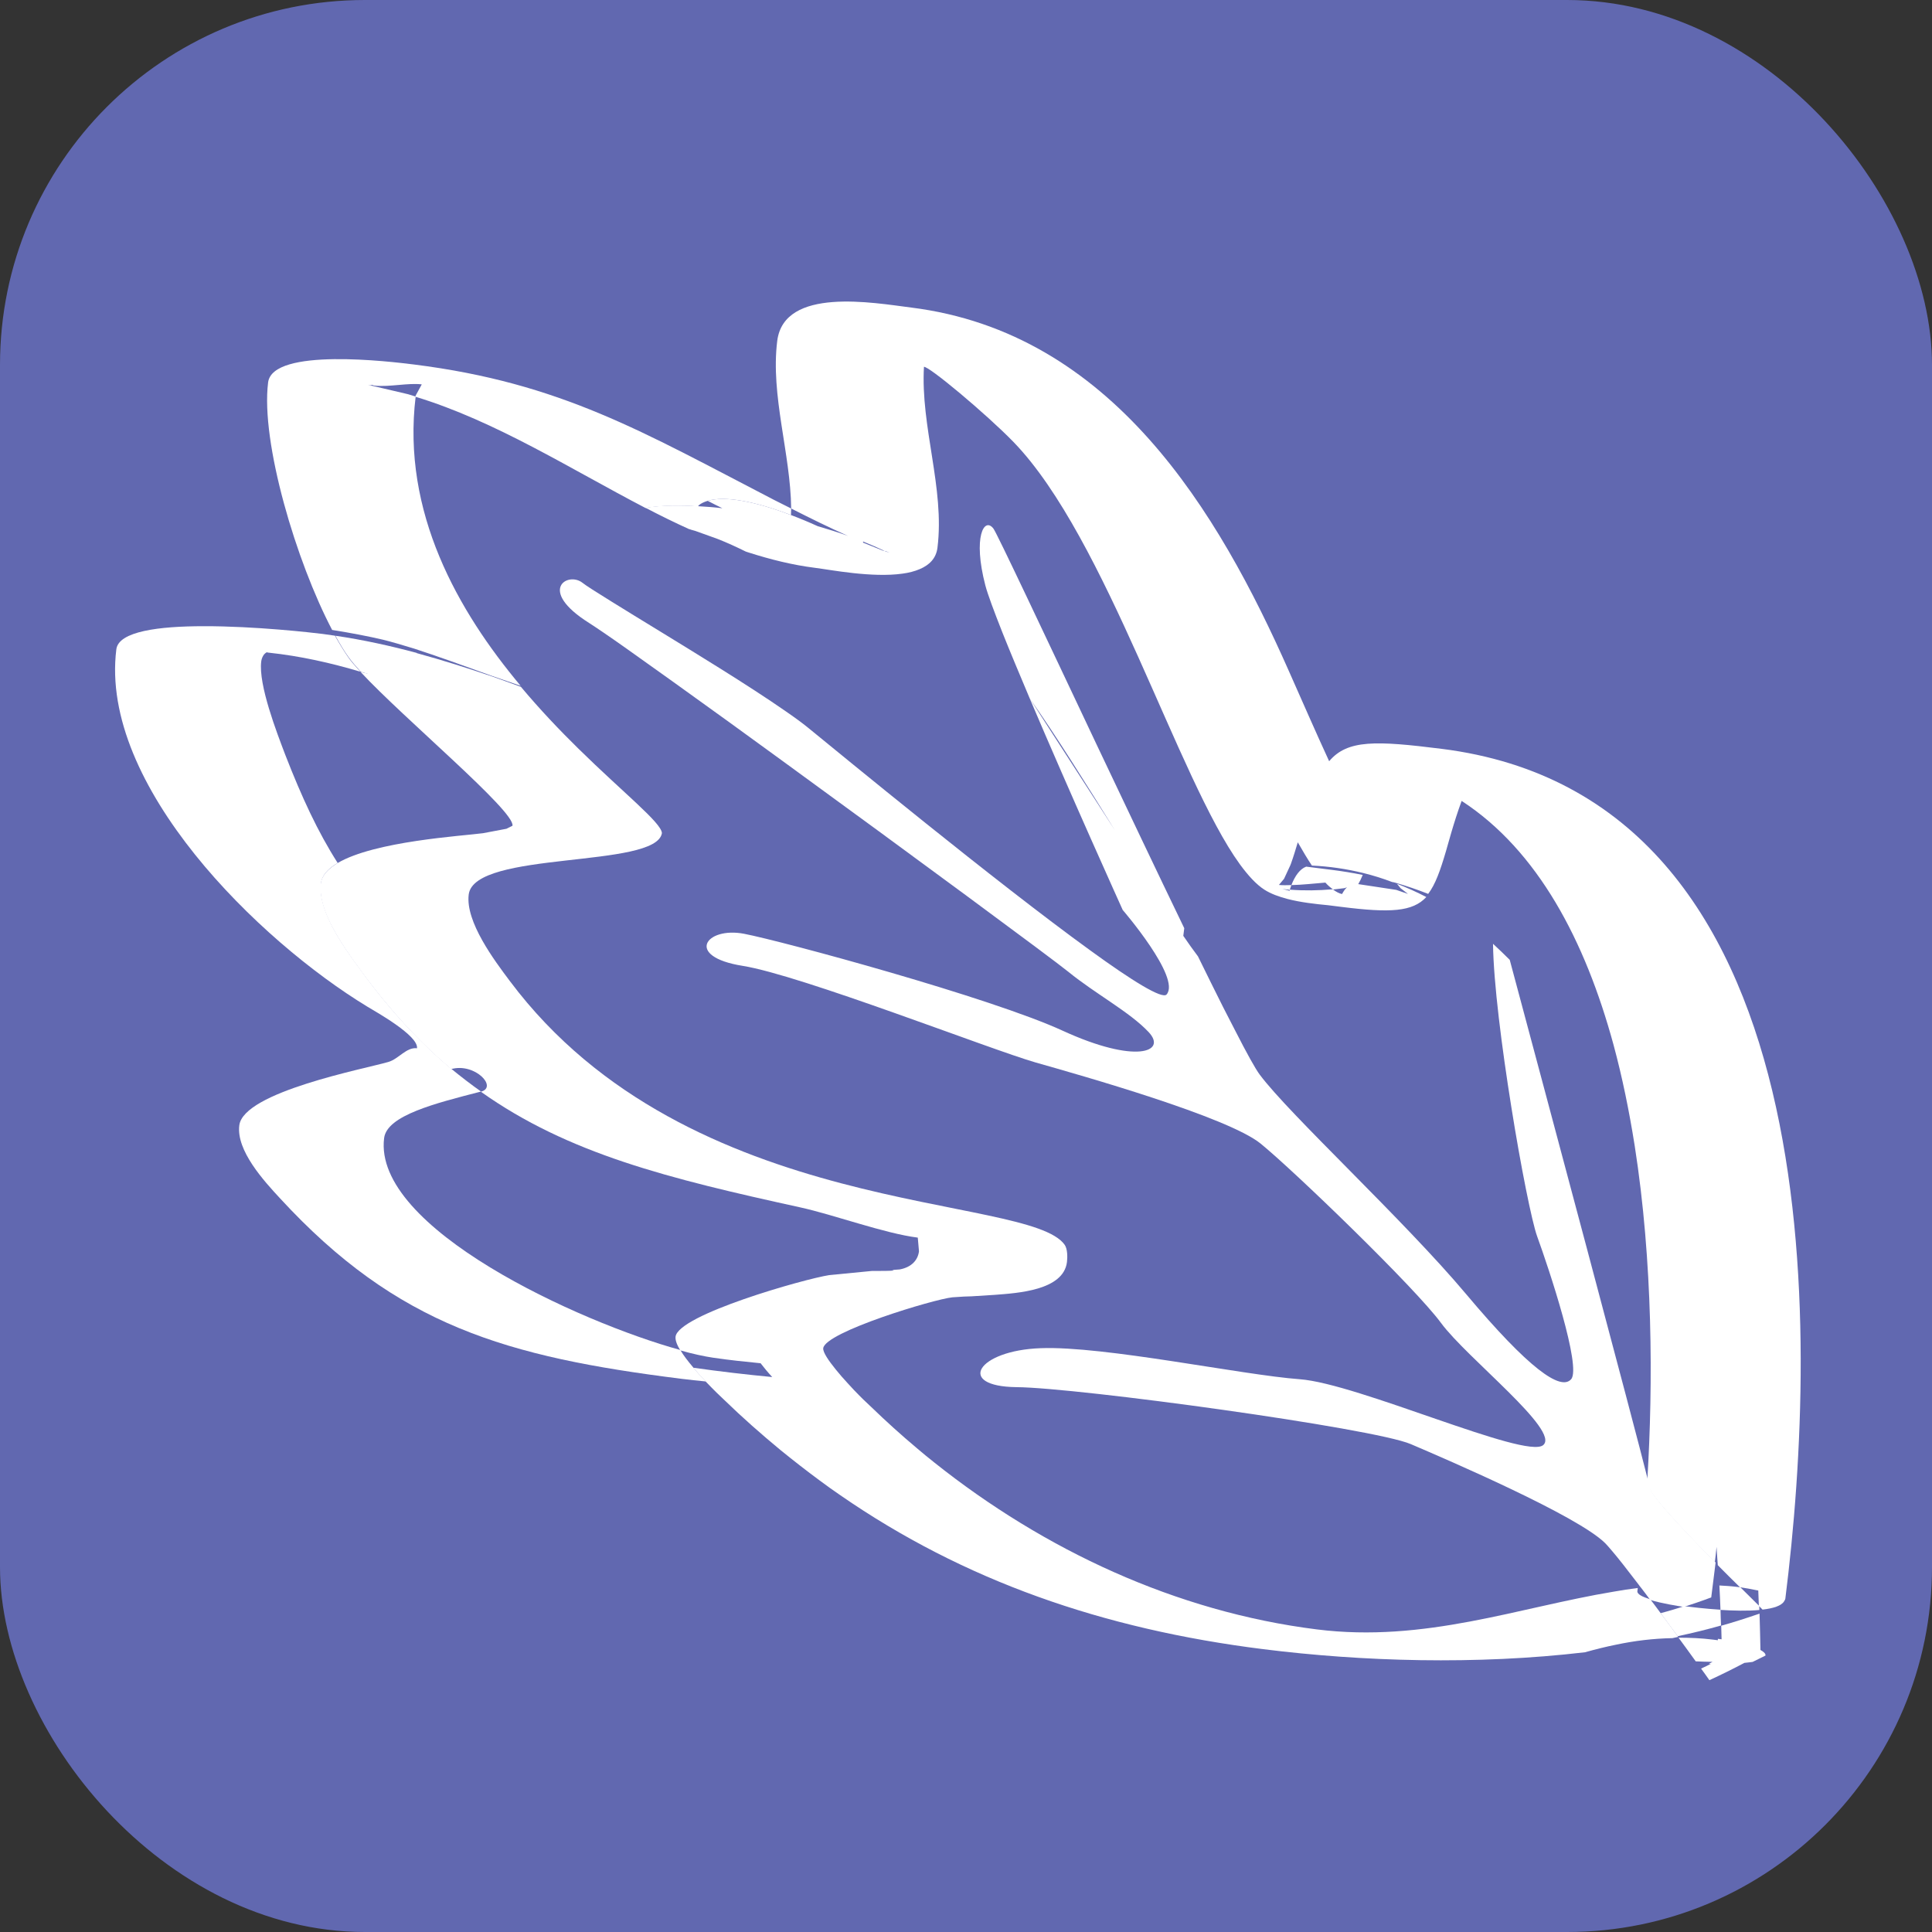
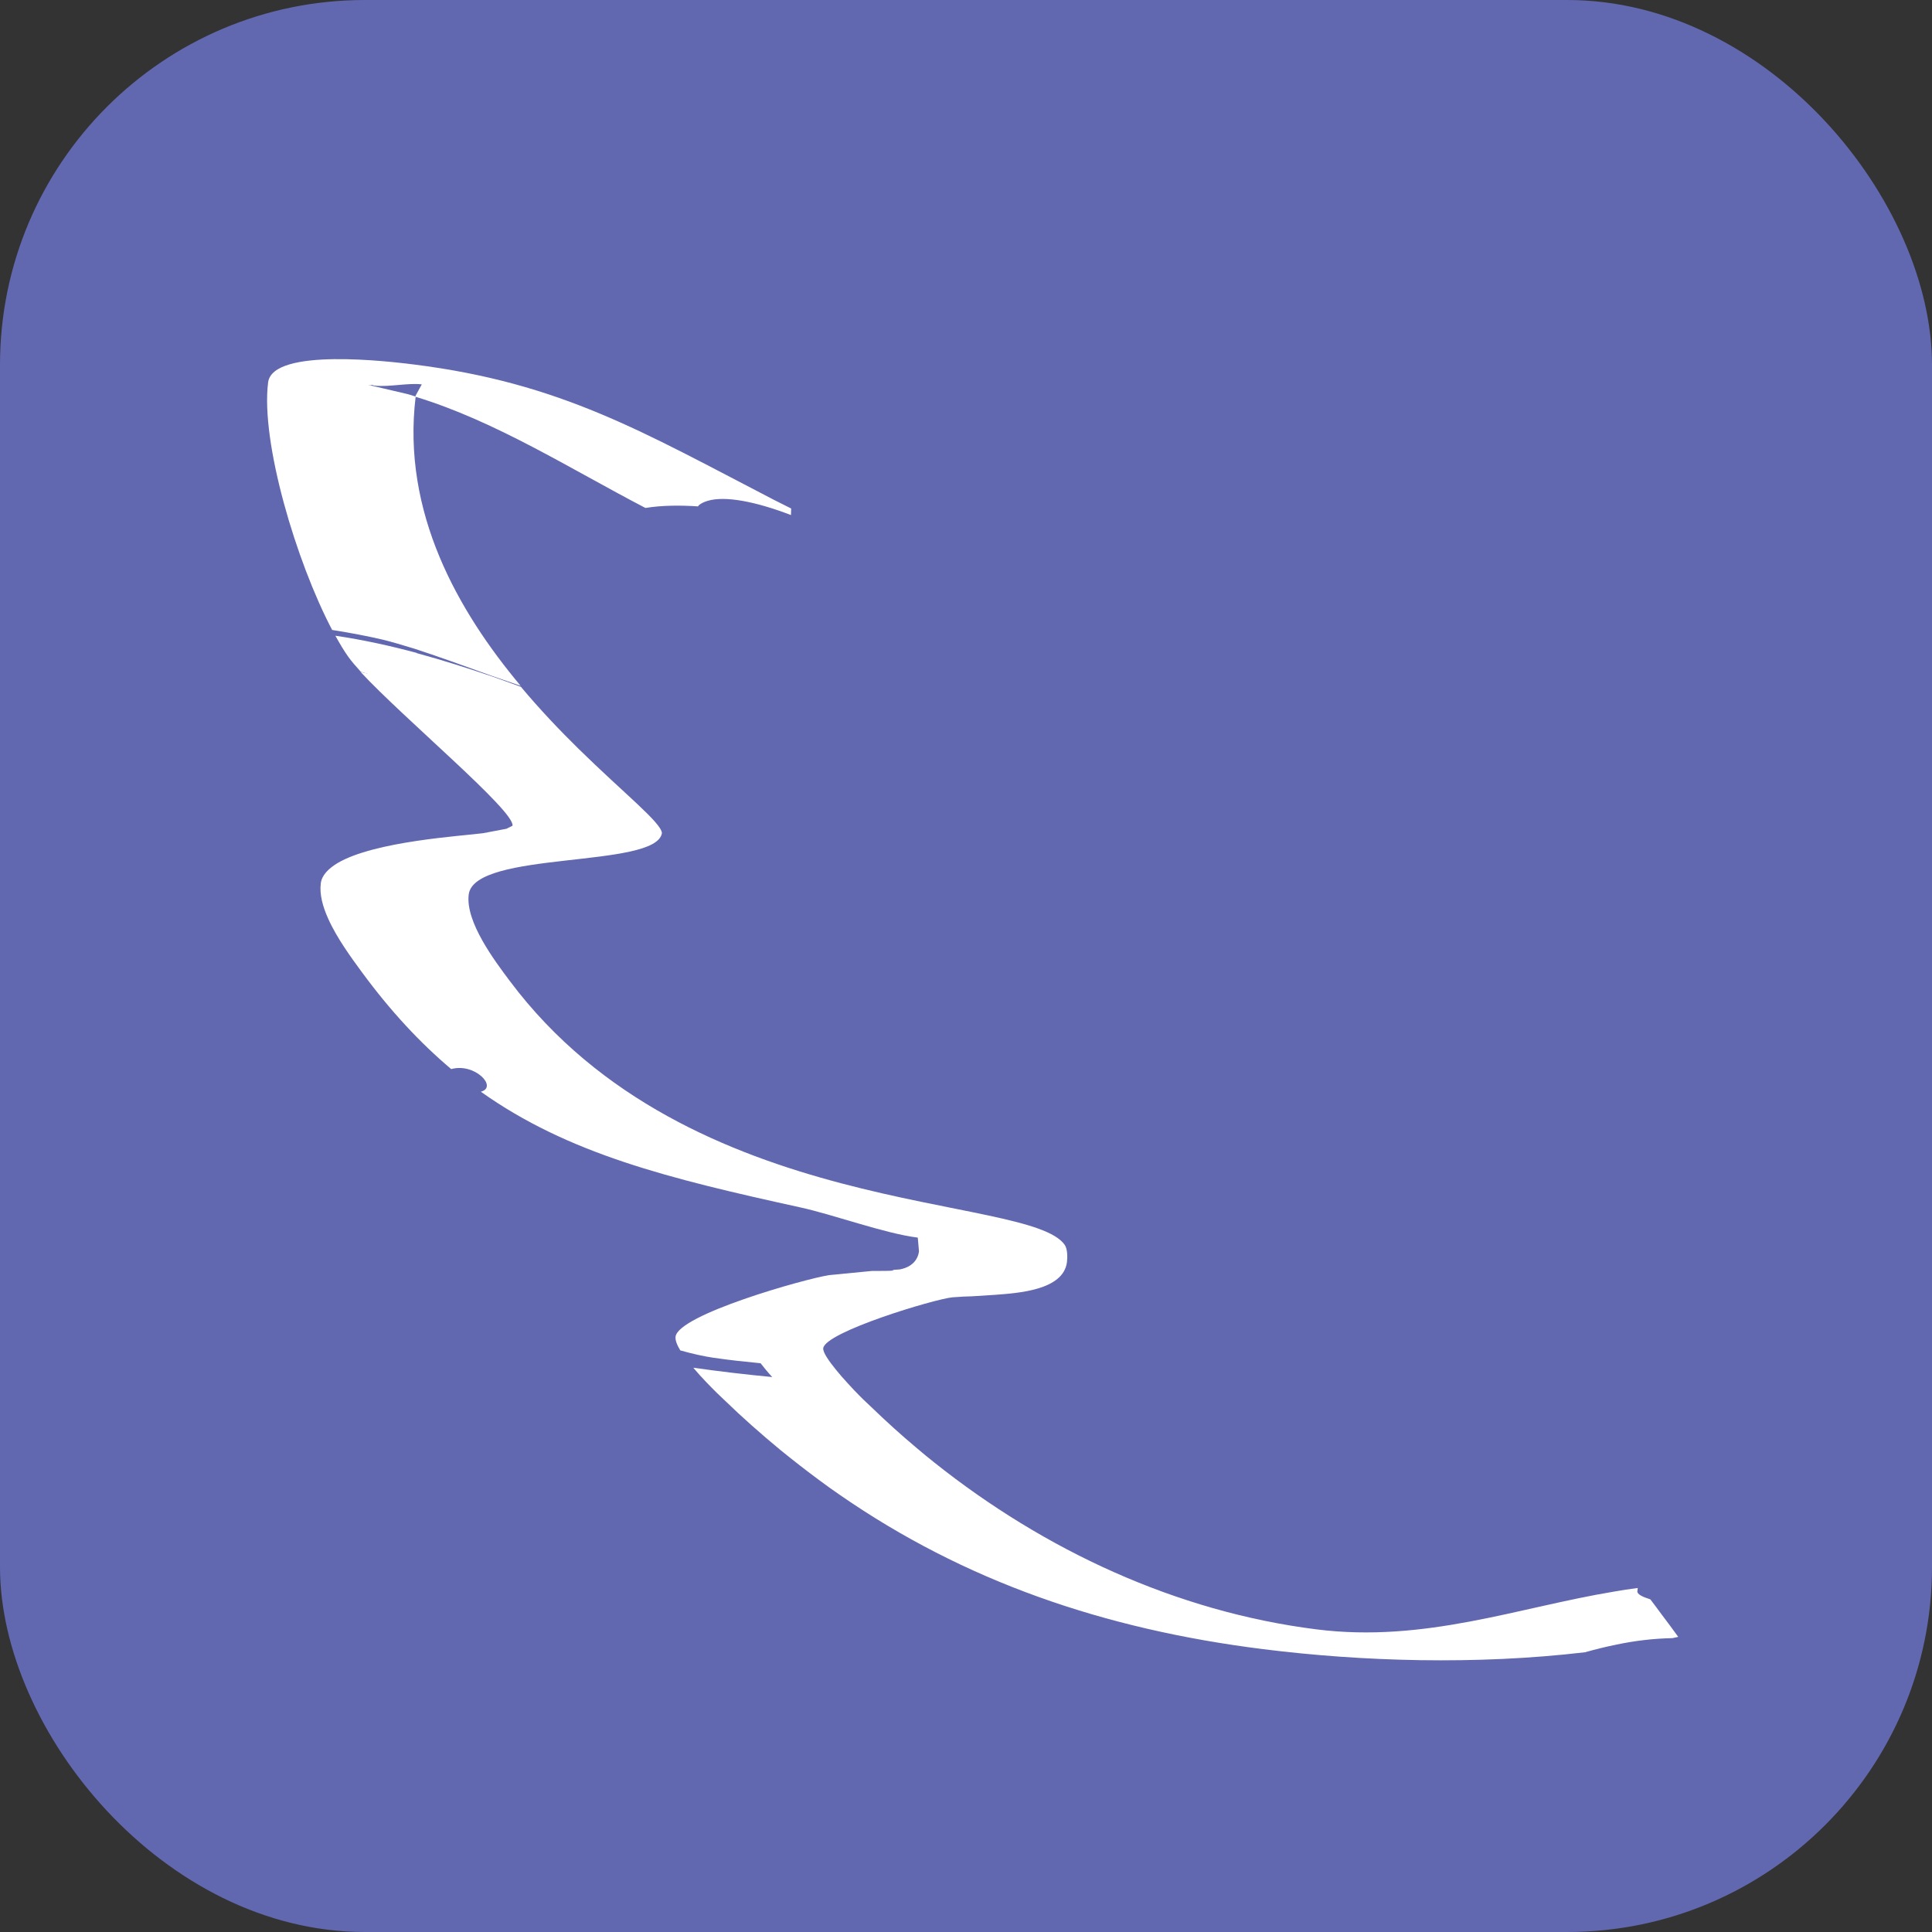
<svg xmlns="http://www.w3.org/2000/svg" width="180" height="180" viewBox="0 0 180 180" fill="none">
  <rect x="0" y="0" width="180" height="180" fill="#333333" stroke="none" />
  <rect width="180" height="180" rx="34" fill="#6168B0" />
-   <path d="M64.578 127.391C64.106 126.831 63.671 126.276 63.385 125.777C53.964 123.187 34.737 114.417 35.787 106.035C36.052 103.917 40.552 102.793 44.817 101.696C43.891 101.042 42.973 100.333 42.058 99.588C39.167 97.148 36.397 94.205 33.701 90.51C32.775 89.244 31.414 87.423 30.599 85.578C30.083 84.438 29.782 83.287 29.907 82.283C30.001 81.534 30.582 80.921 31.461 80.4C29.613 77.516 28.104 74.249 26.58 70.33C25.793 68.265 24.065 63.802 24.338 61.629C24.386 61.245 24.61 60.847 24.869 60.787L24.698 60.765L25.027 60.769C24.969 60.762 24.931 60.757 24.869 60.787L25.041 60.808C27.948 61.117 30.794 61.751 33.577 62.582C33.1 62.059 32.692 61.6 32.431 61.215C32.037 60.646 31.619 59.963 31.207 59.225C30.826 59.177 30.447 59.111 30.065 59.063C29.073 58.939 23.763 58.33 18.975 58.342C14.829 58.342 11.049 58.814 10.839 60.494C9.249 73.185 24.154 87.682 34.257 93.807C35.032 94.275 39.016 96.499 38.85 97.665C37.858 97.541 37.135 98.674 36.171 98.943C33.999 99.58 22.686 101.723 22.295 104.846C22 107.201 24.591 110.03 26.11 111.667C37.01 123.493 47.146 126.413 63.495 128.461C64.258 128.557 65.004 128.632 65.769 128.709C65.357 128.287 64.947 127.846 64.561 127.371L64.578 127.391Z" fill="white" />
  <path d="M39.548 61.939C39.301 61.593 39.058 61.21 38.815 60.827C36.36 60.167 33.833 59.61 31.246 59.23C31.657 59.968 32.056 60.648 32.469 61.219C32.733 61.586 33.138 62.063 33.615 62.587C36.756 63.5 39.829 64.645 42.919 65.811C41.733 64.605 40.596 63.313 39.586 61.944L39.548 61.939ZM73.711 47.376C73.164 47.103 72.617 46.831 72.089 46.561C59.898 40.248 52.274 35.677 38.558 33.958C36.422 33.691 25.391 32.346 24.979 35.633C24.279 41.22 27.611 52.358 30.945 58.691C32.693 58.966 34.339 59.284 35.675 59.599C36.465 59.791 37.436 60.08 38.575 60.426C40.623 61.091 43.163 62.003 45.888 62.993C46.761 63.288 47.633 63.601 48.507 63.896C42.691 56.955 37.412 47.743 38.726 36.947C38.483 36.879 38.261 36.796 38.017 36.728L34.291 35.853L34.806 35.918L34.519 35.882C34.519 35.882 34.777 35.84 34.806 35.918L34.901 35.93C36.317 36.07 38.036 35.655 39.295 35.812L38.716 36.871C38.716 36.871 38.707 36.944 38.705 36.963C46.171 39.233 53.095 43.662 60.135 47.326C61.659 47.072 63.422 47.07 65.036 47.179C65.057 47.163 65.062 47.127 65.086 47.093C65.304 46.898 65.591 46.767 65.934 46.661C67.545 46.177 70.383 46.718 73.693 47.986C73.699 47.782 73.705 47.579 73.711 47.376Z" fill="white" />
  <path d="M153.753 149.005C153.044 148.786 152.513 148.534 152.55 148.242C152.561 148.151 152.575 148.041 152.587 147.95C151.839 148.042 151.108 148.154 150.375 148.285C141.451 149.763 132.744 153.068 122.69 151.809C109.546 150.162 97.267 144.395 87.066 136.273C86.501 135.832 85.958 135.374 85.415 134.917C83.96 133.696 82.532 132.404 81.167 131.083C80.925 130.849 80.664 130.612 80.422 130.378C80.355 130.295 80.214 130.185 80.061 130.017C79.768 129.721 79.373 129.319 78.966 128.86C78.589 128.461 78.218 128.024 77.865 127.591C77.194 126.765 76.653 125.974 76.699 125.609C76.889 124.093 87.058 121.027 88.744 120.867L89.819 120.798L90.519 120.775L92.687 120.638C94.781 120.474 99.074 120.233 99.406 117.585C99.463 117.129 99.461 116.368 99.199 115.983C95.833 111.147 64.221 113.696 47.519 91.425C46.057 89.48 43.351 85.877 43.669 83.339C44.185 79.212 61.136 80.946 61.669 77.619C61.616 76.648 58.122 73.91 53.861 69.723C52.153 68.044 50.32 66.126 48.534 63.992C47.626 63.656 46.736 63.34 45.864 63.027C43.542 62.236 41.193 61.496 38.813 60.846C39.056 61.229 36.735 63.516 33.594 62.603C37.57 66.903 48.01 75.593 47.746 76.932L47.187 77.214L45.004 77.627C43.073 77.886 34.894 78.364 31.44 80.416C30.58 80.939 29.981 81.55 29.887 82.299C29.759 83.321 30.062 84.453 30.578 85.594C31.396 87.421 32.754 89.26 33.681 90.526C36.378 94.203 39.146 97.165 42.038 99.604C44.246 98.99 46.417 101.302 44.796 101.711C52.946 107.499 62.306 109.803 74.545 112.486C77.714 113.18 82.398 114.916 85.508 115.306L85.619 116.581C85.519 117.385 84.95 118.055 83.838 118.268L83.095 118.324C83.896 118.424 81.437 118.413 81.263 118.409L77.262 118.798C74.89 119.169 63.197 122.489 62.941 124.534C62.9 124.863 63.076 125.311 63.381 125.813C64.56 126.147 65.617 126.372 66.435 126.493C67.9 126.713 69.392 126.863 70.865 127.011C71.165 127.401 71.518 127.834 71.945 128.296C69.57 128.072 67.088 127.78 64.593 127.43C64.982 127.887 65.389 128.346 65.801 128.769C66.503 129.506 67.143 130.124 67.473 130.425C69.183 132.086 70.929 133.621 72.702 135.086C73.915 136.073 75.133 137.023 76.375 137.939C77.014 138.408 77.653 138.878 78.296 139.311C89.797 147.261 102.718 151.773 117.693 153.649C126.888 154.801 137.523 155.132 147.671 153.937C148.634 153.668 149.615 153.42 150.589 153.227C152.3 152.866 154.031 152.656 155.819 152.621C155.997 152.587 156.178 152.536 156.357 152.503C155.812 151.748 155.281 151.032 154.765 150.356C154.434 149.906 154.12 149.477 153.803 149.067L153.753 149.005Z" fill="white" />
-   <path d="M86.061 34.179C86.432 34.003 91.904 38.583 94.427 41.18C103.09 50.129 109.751 72.589 115.519 80.526C116.297 81.588 117.047 82.405 117.8 82.889C118.41 83.281 119.153 83.541 119.94 83.751C121.179 84.073 122.535 84.224 123.742 84.338C124.009 84.372 124.276 84.405 124.524 84.436C124.676 84.455 124.848 84.477 125.001 84.496C129.522 85.062 131.609 84.953 132.886 83.574C131.995 83.11 131.078 82.698 130.154 82.341L130.489 82.754L131.178 83.285L130.083 82.907L126.546 82.371C126.692 82.13 126.824 81.85 126.963 81.515C126.018 81.322 125.05 81.164 124.039 81.037C123.619 80.985 123.028 80.91 122.379 80.829C122.169 80.803 121.941 80.774 121.693 80.743C121.103 80.966 120.656 81.596 120.315 82.462C121.325 82.441 122.406 82.316 123.483 82.229C123.72 82.499 123.967 82.697 124.196 82.874L125.259 82.748L125.501 82.667C125.352 82.778 125.186 83.017 125.035 83.295C124.77 83.243 124.498 83.098 124.196 82.874L124.082 82.86C122.829 82.963 121.585 82.993 120.164 82.889C120.16 82.925 120.155 82.962 120.151 82.998C120.074 82.989 120.022 82.945 119.945 82.935L119.475 82.821L119.99 82.885C119.99 82.885 120.105 82.9 120.162 82.907C120.218 82.766 120.258 82.604 120.315 82.462C119.907 82.467 119.516 82.492 119.154 82.447L119.632 81.876L120.217 80.614L120.273 80.473C120.51 79.816 120.712 79.137 120.911 78.475C121.373 79.275 121.803 80.015 122.228 80.643C123.866 80.719 125.445 80.954 127.005 81.335C127.926 81.561 128.821 81.84 129.69 82.172C129.805 82.186 129.936 82.221 130.048 82.254C131.077 82.549 132.08 82.898 133.059 83.28C133.731 82.4 134.182 81.121 134.72 79.297C134.851 78.868 135.447 76.587 136.178 74.62C143.273 79.237 147.685 87.635 150.326 97.332C151.147 100.365 151.795 103.543 152.303 106.76C153.992 117.561 154.025 128.897 153.476 137.917C153.539 138.184 153.59 138.395 153.615 138.509C153.788 139.291 156.259 141.993 159.767 145.548C159.821 145.11 159.881 144.635 159.926 144.122C159.969 144.702 159.994 145.28 160.042 145.824C160.696 146.481 161.384 147.179 162.109 147.882C162.51 147.932 163.154 148.05 163.815 148.188C163.832 148.673 163.848 149.157 163.868 149.623C163.99 149.731 164.093 149.837 164.213 149.963C165.215 149.847 165.981 149.61 166.229 149.177C166.279 149.09 166.326 149.022 166.338 148.931C169.488 123.787 170.609 74.315 134.306 69.767C128.22 69.005 125.541 68.892 123.834 70.922C122.554 68.147 121.336 65.342 120.096 62.553C113.498 47.631 103.588 30.996 84.893 28.654C81.402 28.216 73.049 26.688 72.413 31.764C71.777 36.84 73.657 42.25 73.712 47.376C75.461 48.263 77.213 49.132 79.011 49.932C78.104 49.596 77.151 49.309 76.18 49.021C75.337 48.637 74.508 48.292 73.694 47.986C70.384 46.718 67.546 46.177 65.935 46.661C66.389 46.904 66.845 47.128 67.302 47.352C66.615 47.266 65.847 47.207 65.039 47.161C63.423 47.07 61.662 47.053 60.138 47.308C61.483 48.014 62.852 48.686 64.209 49.301C64.247 49.306 64.285 49.311 64.324 49.316C64.324 49.316 64.324 49.316 64.321 49.334L64.789 49.467L66.847 50.207C67.752 50.561 68.631 50.968 69.489 51.391C69.582 51.421 69.675 51.451 69.768 51.482C71.781 52.123 73.828 52.639 75.926 52.902C77.376 53.084 81.252 53.848 84.093 53.443C84.665 53.366 85.205 53.23 85.676 53.029C86.596 52.644 87.217 52.017 87.341 51.031C88.034 45.498 85.75 39.759 86.085 34.145L86.061 34.179ZM80.436 50.463C81.1 50.731 81.762 51.018 82.402 51.321L82.887 51.474L82.529 51.392C82.529 51.392 82.438 51.344 82.402 51.321L82.269 51.304L80.406 50.552C80.411 50.515 80.415 50.479 80.42 50.442L80.436 50.463Z" fill="white" />
-   <path d="M157.096 149.683C157.096 149.683 156.963 149.667 156.886 149.657C156.261 149.857 155.535 150.081 154.714 150.294C155.227 150.989 155.758 151.704 156.305 152.44C157.679 152.149 159.038 151.818 160.344 151.444C160.322 150.996 160.308 150.494 160.296 149.973C158.834 149.882 157.556 149.722 157.079 149.663L157.096 149.683ZM163.904 149.627C163.3 149.032 162.714 148.458 162.146 147.886C161.974 147.865 161.841 147.848 161.783 147.841C161.249 147.774 160.73 147.746 160.191 147.716C160.243 148.538 160.264 149.301 160.293 149.991C161.485 150.066 162.798 150.101 163.916 150C163.913 149.87 163.907 149.758 163.904 149.627ZM164.016 153.685C163.998 152.588 163.964 151.471 163.932 150.336C162.757 150.745 161.586 151.117 160.361 151.465C160.377 151.949 160.384 152.358 160.396 152.73C160.281 152.716 160.148 152.699 160.052 152.687C160.046 152.742 160.043 152.76 160.056 152.817C159.846 152.791 159.655 152.767 159.579 152.758C158.491 152.621 157.431 152.581 156.384 152.58C156.915 153.296 157.443 154.03 157.988 154.784C158.488 154.81 159.01 154.819 159.551 154.831C159.447 154.893 159.364 154.938 159.219 155.012C159.276 155.02 159.333 155.027 159.393 155.016C159.143 155.151 158.834 155.298 158.485 155.458C158.751 155.807 158.996 156.171 159.26 156.538C160.37 156.028 161.445 155.495 162.523 154.926C162.797 154.904 163.055 154.862 163.29 154.836C163.685 154.626 164.094 154.455 164.488 154.244C164.511 154.062 164.32 153.889 164.011 153.721L164.016 153.685ZM159.578 147.657C159.645 147.128 159.731 146.434 159.839 145.576C156.332 142.02 153.842 139.316 153.687 138.536C153.663 138.422 153.612 138.212 153.548 137.944C152.3 132.91 143.854 101.343 140.658 89.425C140.14 88.915 139.623 88.405 139.101 87.931C139.148 91.573 139.923 97.605 140.803 103.112C141.702 108.77 142.732 113.851 143.206 115.171C144.345 118.3 147.354 127.375 146.381 128.496C145.407 129.617 142.434 127.519 136.6 120.575C130.766 113.631 120.134 103.842 117.365 100.12C116.966 99.588 116.16 98.133 115.118 96.092C114.759 95.398 114.386 94.665 113.965 93.852C113.252 92.427 112.462 90.844 111.614 89.106C111.165 88.512 110.704 87.861 110.246 87.191C110.275 86.954 110.305 86.716 110.335 86.479C107.796 81.228 104.914 75.154 102.201 69.436C97.254 58.968 92.923 49.764 92.561 49.255C91.697 48.108 90.623 50.032 91.802 54.538C92.025 55.383 92.606 56.939 93.4 58.949C94.108 60.725 94.988 62.82 95.929 65.052C98.429 68.611 101.188 73.037 103.865 77.341L95.929 65.052C99.684 73.906 104.599 84.778 104.599 84.778C104.599 84.778 110.047 91.098 108.689 92.653C108.282 93.121 105.442 91.356 101.588 88.555C92.723 82.14 78.392 70.329 75.297 67.809C74.735 67.349 74.024 66.833 73.168 66.244C71.475 65.067 69.306 63.664 67.042 62.249C63.377 59.954 59.485 57.612 56.951 56.033C55.566 55.173 54.579 54.549 54.28 54.307C52.925 53.211 49.994 54.958 54.878 58.036C55.524 58.451 56.739 59.271 58.358 60.419C60.815 62.155 64.228 64.605 68.048 67.364C69.629 68.508 71.263 69.696 72.95 70.927C84.74 79.508 98.06 89.337 99.537 90.542C102.069 92.603 105.25 94.281 107.011 96.152C108.772 98.023 105.785 99.133 99.042 96.044C92.3 92.937 72.904 87.688 69.328 86.999C65.752 86.309 63.753 89.119 69.186 89.985C74.619 90.851 92.257 97.772 96.483 98.988C100.693 100.183 114.373 104.048 117.451 106.548C120.528 109.048 131.85 119.98 134.25 123.248C136.65 126.517 145.41 133.308 143.77 134.642C142.131 135.976 126.489 128.897 121.095 128.5C115.7 128.102 102.884 125.384 96.966 125.607C91.05 125.811 89.02 129.174 94.709 129.237C100.4 129.282 127.946 133.049 131.44 134.544C134.934 136.039 146.976 141.219 149.544 143.767C149.681 143.914 149.904 144.146 150.139 144.435C150.731 145.121 151.583 146.211 152.631 147.585C152.713 147.706 152.814 147.83 152.914 147.954C153.181 148.303 153.464 148.672 153.745 149.059C154.826 149.399 156.328 149.624 156.879 149.712C158.535 149.177 159.432 148.826 159.432 148.826C159.432 148.826 159.482 148.424 159.571 147.712L159.578 147.657Z" fill="white" />
</svg>